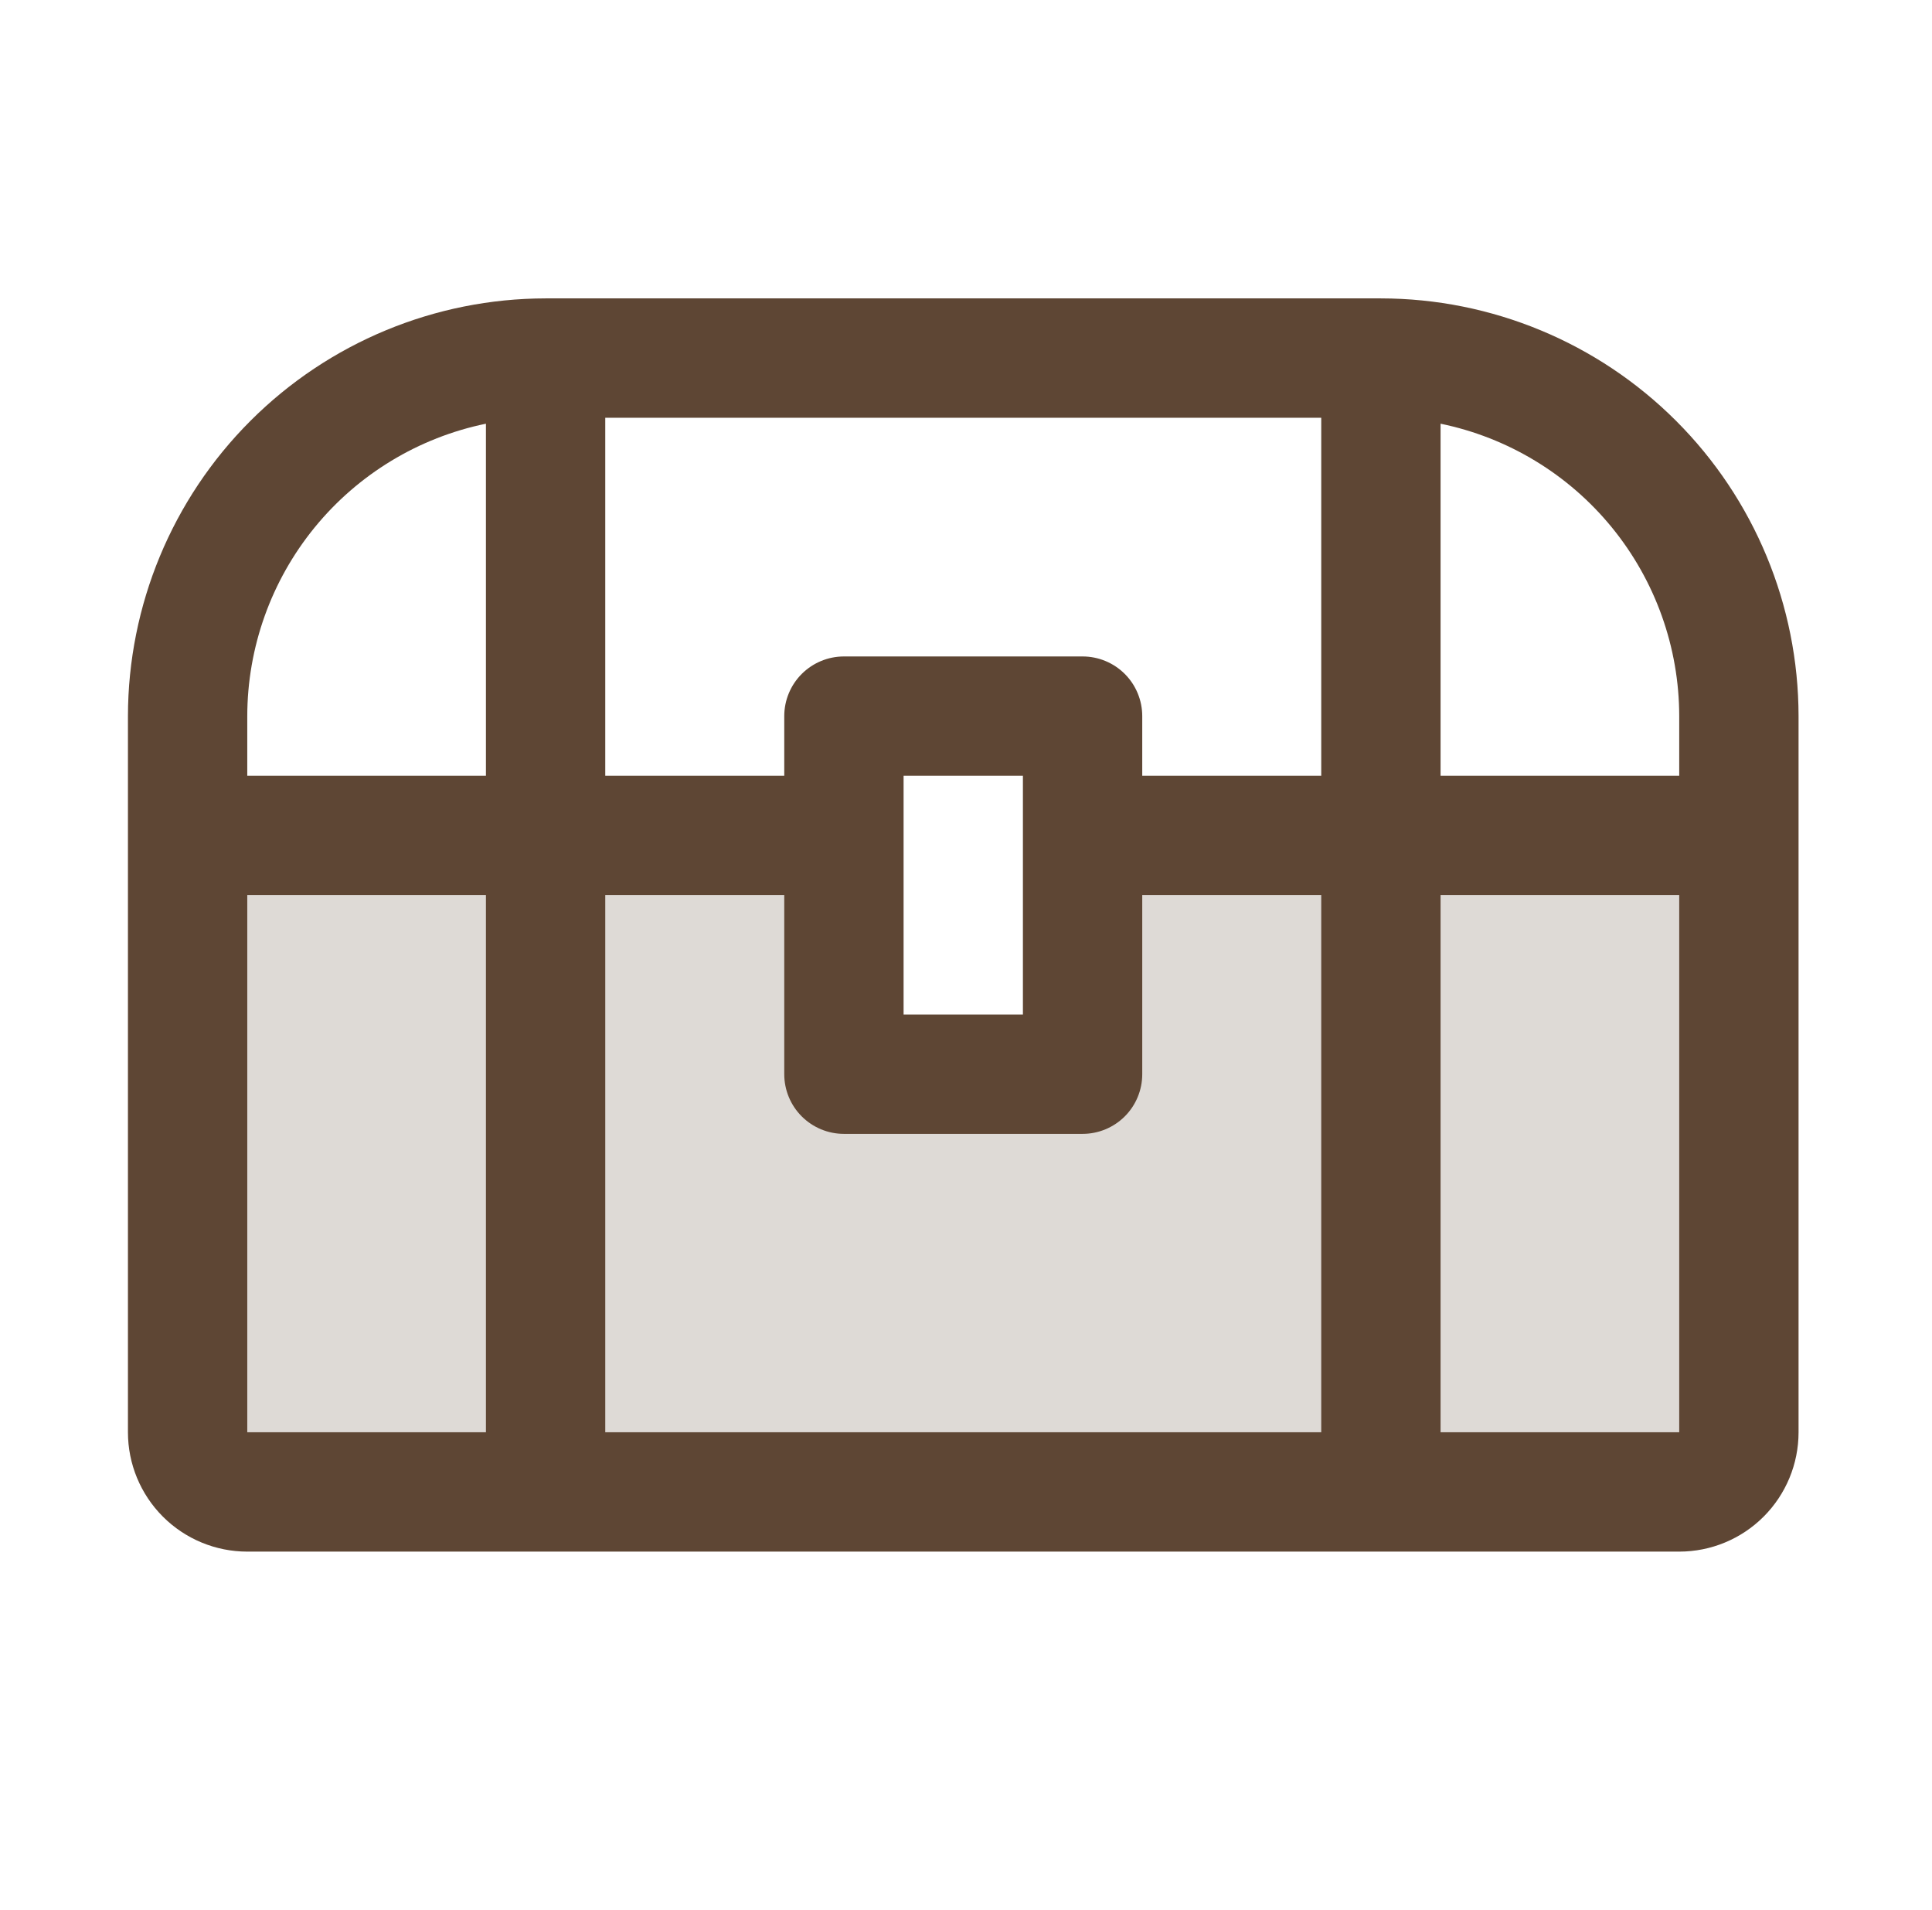
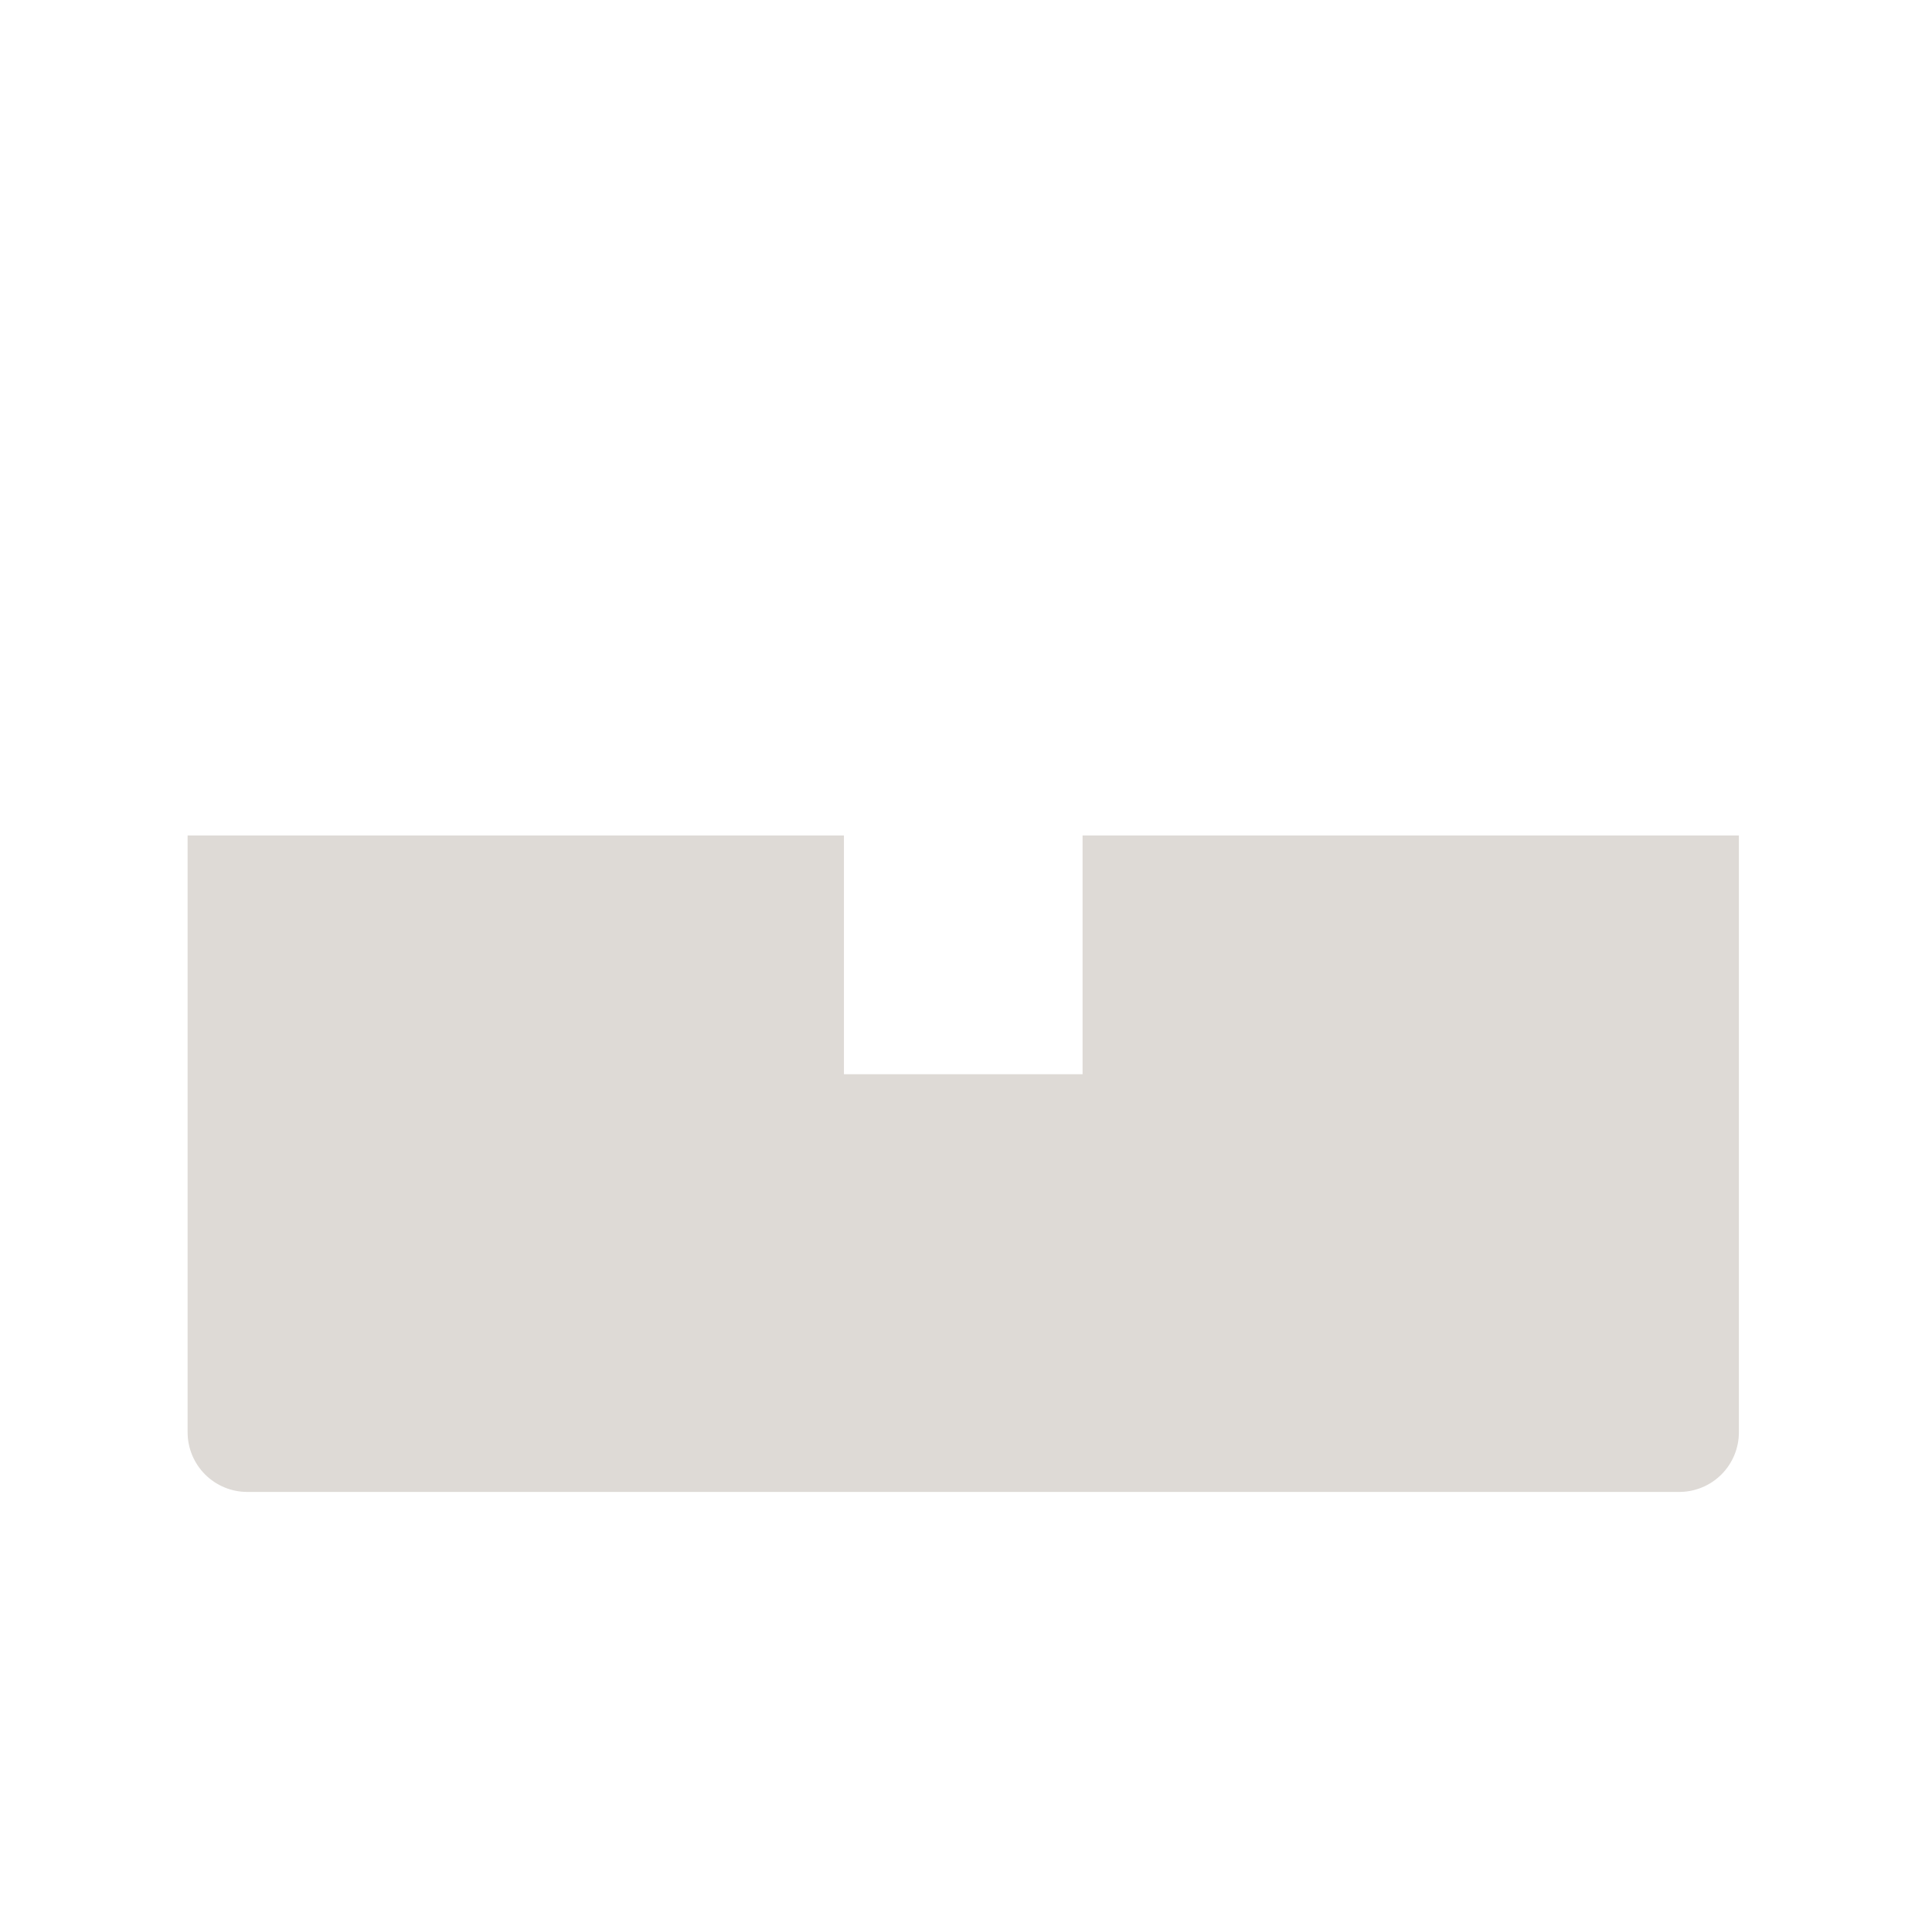
<svg xmlns="http://www.w3.org/2000/svg" width="85" height="84" viewBox="0 0 85 84" fill="none">
  <path opacity="0.2" d="M76.504 36.75V63C76.504 63.696 76.228 64.364 75.736 64.856C75.243 65.348 74.576 65.625 73.879 65.625H10.879C10.183 65.625 9.516 65.348 9.023 64.856C8.531 64.364 8.254 63.696 8.254 63V36.75H37.129V47.25H47.629V36.75H76.504Z" fill="#5E4634" />
-   <path d="M60.754 13.125H24.004C19.133 13.13 14.462 15.068 11.017 18.513C7.572 21.957 5.635 26.628 5.629 31.5V63C5.629 64.392 6.183 65.728 7.167 66.712C8.152 67.697 9.487 68.25 10.879 68.25H73.879C75.272 68.25 76.607 67.697 77.592 66.712C78.576 65.728 79.129 64.392 79.129 63V31.5C79.124 26.628 77.187 21.957 73.742 18.513C70.297 15.068 65.626 13.13 60.754 13.125ZM73.879 31.5V34.125H63.379V18.637C66.342 19.247 69.004 20.859 70.917 23.202C72.829 25.545 73.876 28.475 73.879 31.5ZM45.004 44.625H39.754V34.125H45.004V44.625ZM37.129 49.875H47.629C48.326 49.875 48.993 49.598 49.486 49.106C49.978 48.614 50.254 47.946 50.254 47.25V39.375H58.129V63H26.629V39.375H34.504V47.25C34.504 47.946 34.781 48.614 35.273 49.106C35.766 49.598 36.433 49.875 37.129 49.875ZM50.254 34.125V31.5C50.254 30.804 49.978 30.136 49.486 29.644C48.993 29.152 48.326 28.875 47.629 28.875H37.129C36.433 28.875 35.766 29.152 35.273 29.644C34.781 30.136 34.504 30.804 34.504 31.5V34.125H26.629V18.375H58.129V34.125H50.254ZM21.379 18.637V34.125H10.879V31.5C10.883 28.475 11.93 25.545 13.842 23.202C15.755 20.859 18.417 19.247 21.379 18.637ZM10.879 39.375H21.379V63H10.879V39.375ZM73.879 63H63.379V39.375H73.879V63Z" fill="#5E4634" />
</svg>